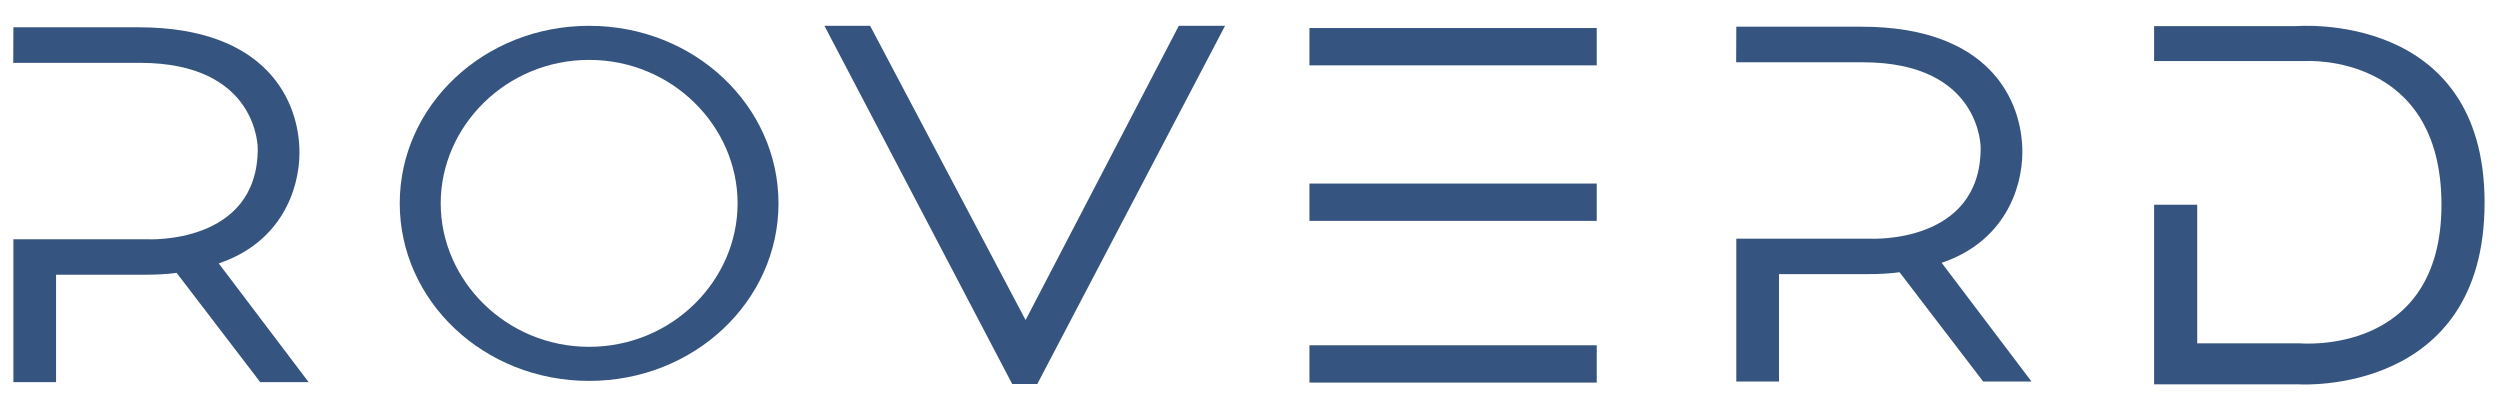
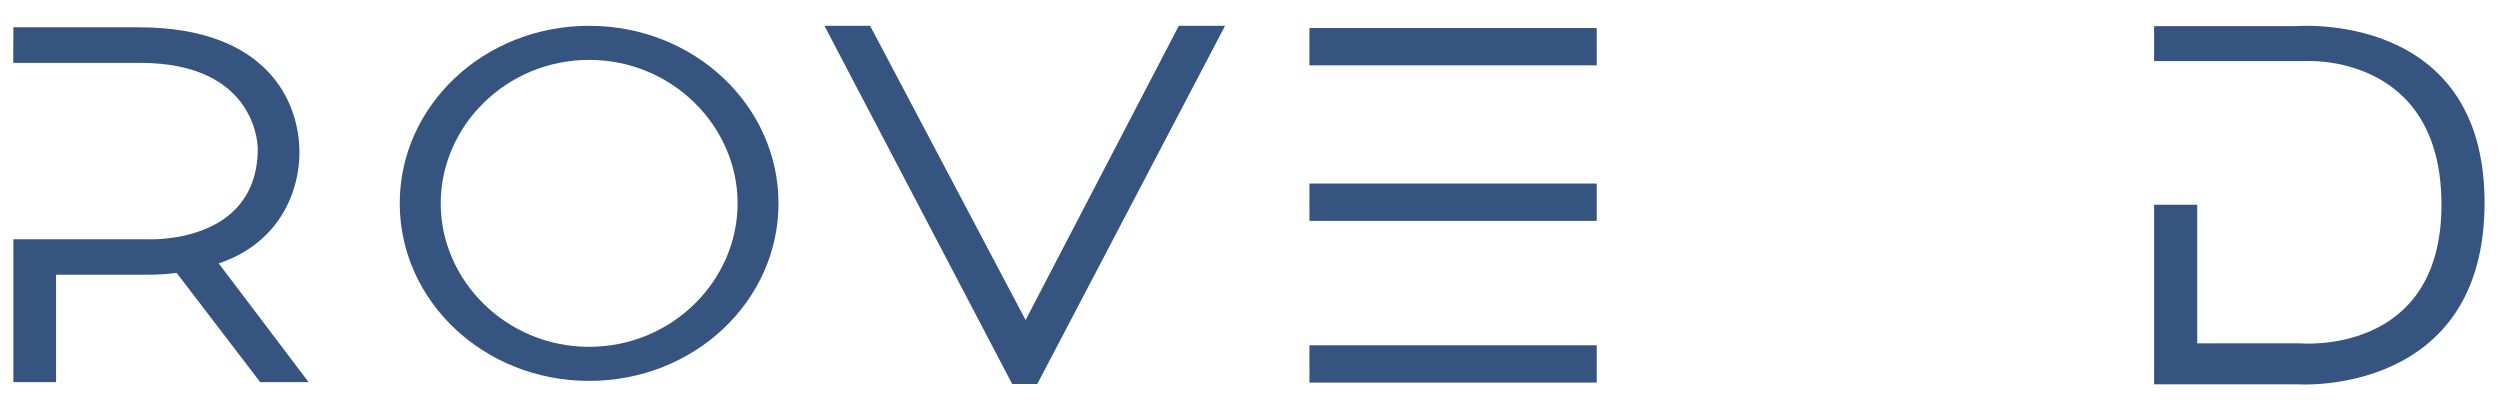
<svg xmlns="http://www.w3.org/2000/svg" version="1.1" id="Layer_1" x="0px" y="0px" viewBox="0 0 677.88 109.5" style="enable-background:new 0 0 677.88 109.5;" xml:space="preserve">
  <style type="text/css">
	.st0{fill:#365480;}
</style>
  <g>
    <path class="st0" d="M584.09,7.09h38.4c0,0,51.21-4.45,51.21,47.87c0,52.32-50.09,49.26-50.09,49.26h-39.52v-48.7h11.69v37.57   h27.83c0,0,38.4,3.62,38.4-37.57c0-41.19-36.73-38.96-36.73-38.96h-41.19V7.09z" />
-     <path class="st0" d="M470.8,7.24h33.93c34.85,0,43.64,20.11,43.64,33.97c0,10.13-5.09,24.41-21.89,30.05l24.37,32.19h-13.11   l-22.67-29.63c-2.78,0.38-5.71,0.51-8.79,0.51h-23.9v29.12H470.8V64.72h36.34c0,0,29.92,1.58,29.92-24.6   c0,0,0.23-23.23-31.96-23.23h-34.34L470.8,7.24z" />
    <path class="st0" d="M3.63,7.4h33.93c34.85,0,43.64,20.11,43.64,33.97c0,10.13-5.08,24.41-21.89,30.05l24.37,32.19H70.55   L47.89,73.99c-2.78,0.38-5.71,0.51-8.79,0.51h-23.9v29.12H3.63V64.88h36.34c0,0,29.92,1.58,29.92-24.6c0,0,0.23-23.24-31.96-23.24   H3.59L3.63,7.4z" />
    <path class="st0" d="M108.39,55.14c0-26.47,22.79-48.14,51.35-48.14c28.56,0,51.35,21.67,51.35,48.14   c0,26.47-22.79,48.14-51.35,48.14C131.18,103.28,108.39,81.61,108.39,55.14 M200,55.14c0-20.93-17.76-38.9-40.25-38.9   c-22.49,0-40.25,17.97-40.25,38.9c0,20.93,17.76,38.9,40.25,38.9C182.24,94.04,200,76.07,200,55.14" />
    <polygon class="st0" points="332.18,6.99 281.26,104.13 274.46,104.13 223.54,6.99 235.93,6.99 278.09,86.78 319.64,6.99  " />
    <rect x="355.06" y="7.6" class="st0" width="77.9" height="10.12" />
    <rect x="355.06" y="49.77" class="st0" width="77.9" height="10.12" />
    <rect x="355.06" y="93.62" class="st0" width="77.9" height="10.12" />
  </g>
</svg>